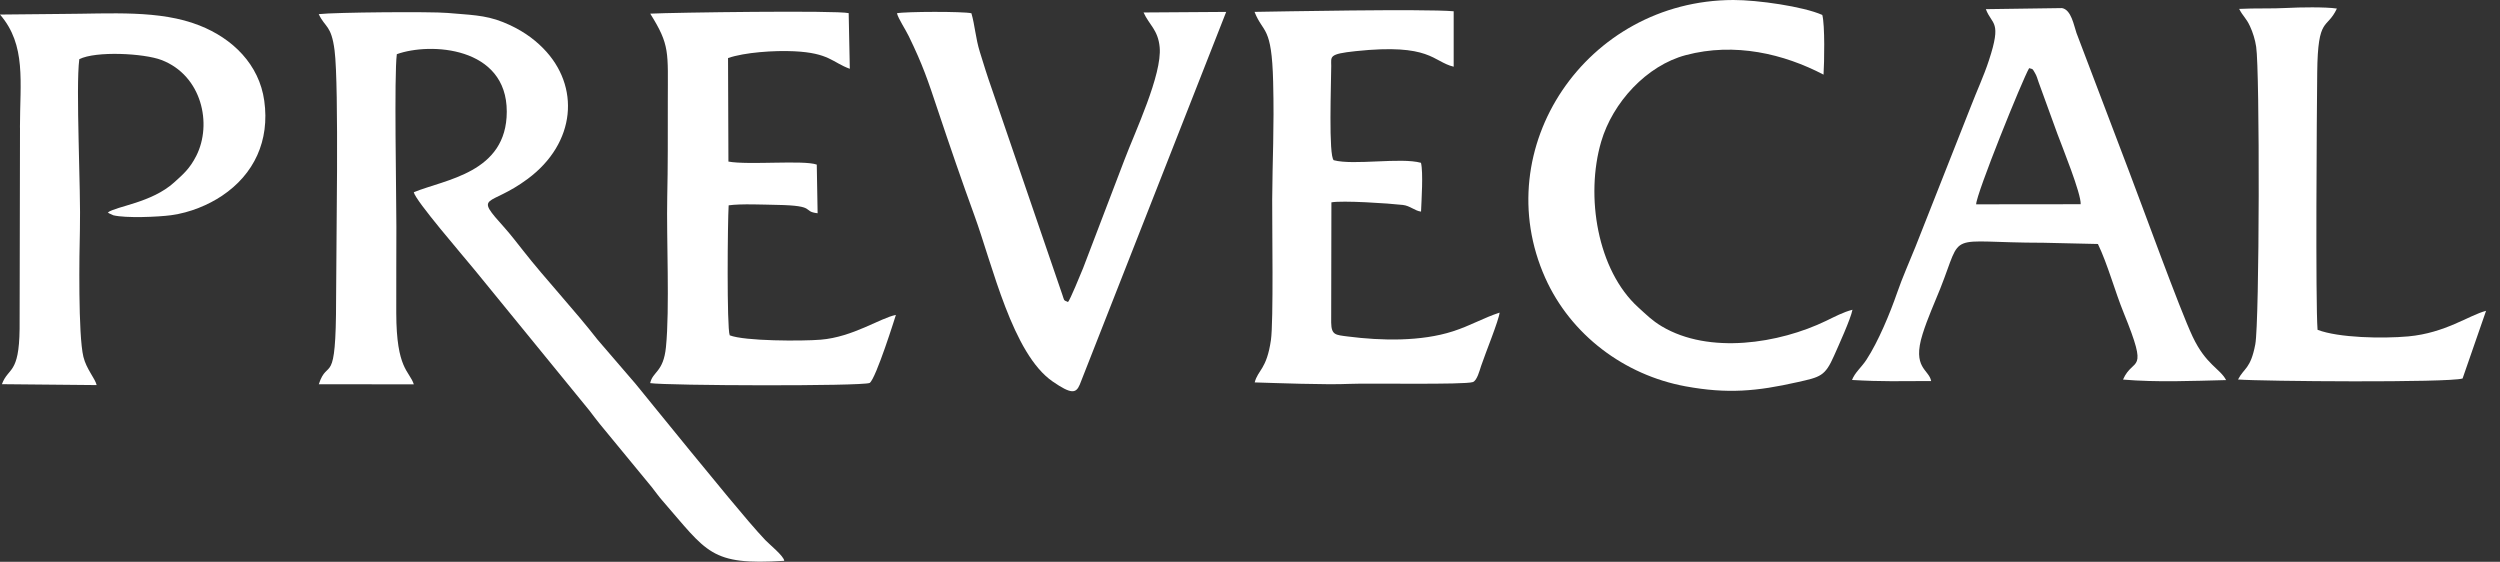
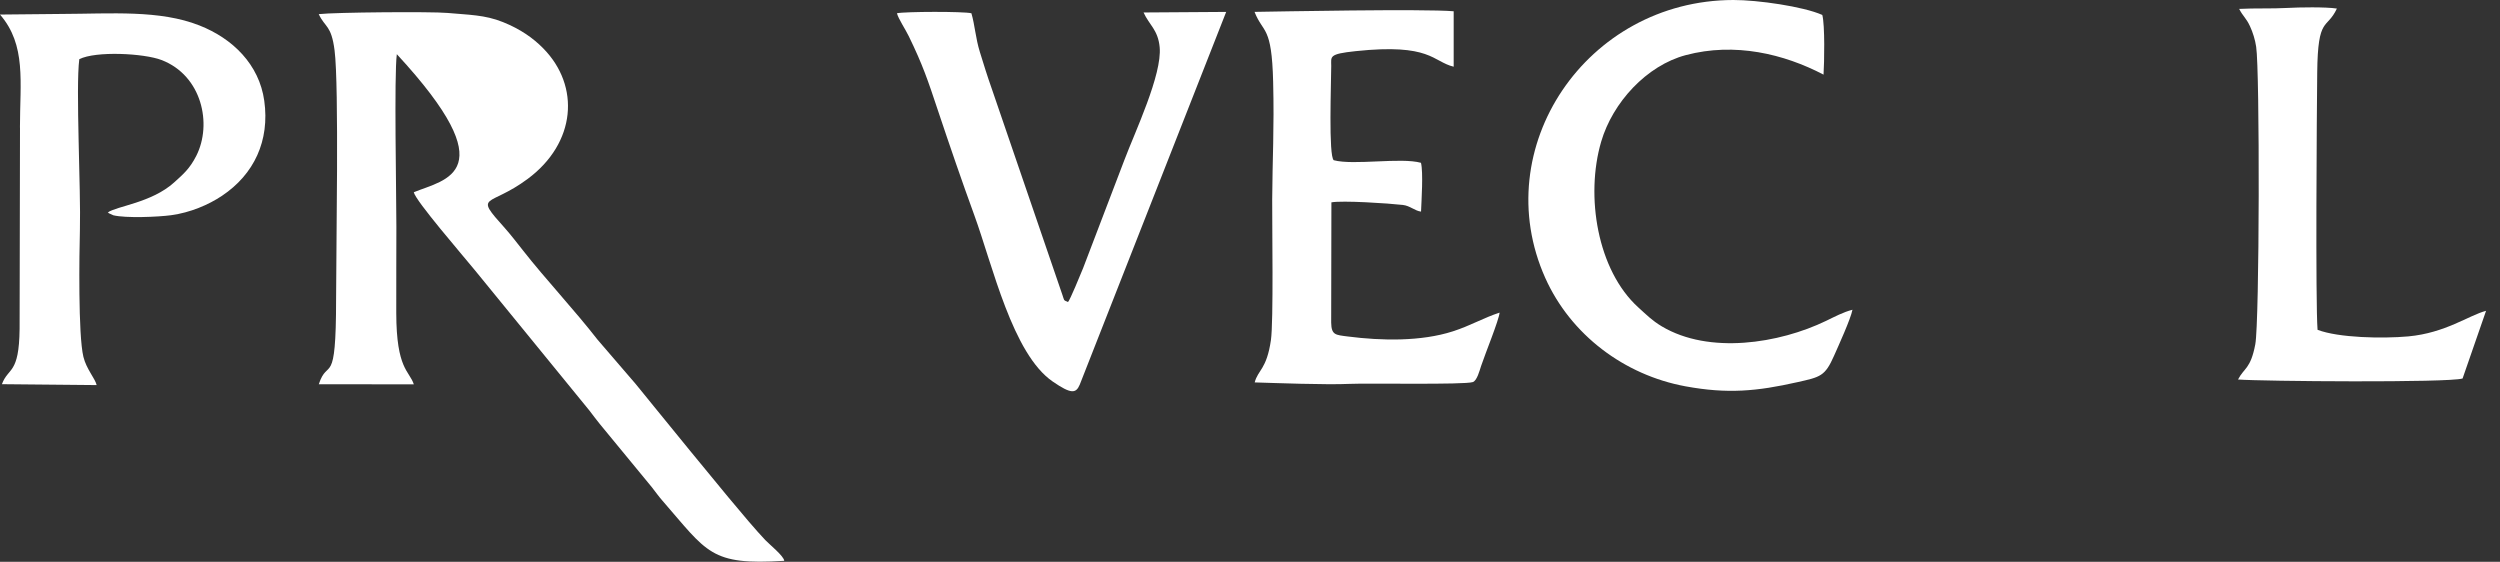
<svg xmlns="http://www.w3.org/2000/svg" width="89" height="20" viewBox="0 0 89 20" fill="none">
  <rect x="0" y="0" width="89" height="20" fill="#333333" stroke="none" />
-   <path fill-rule="evenodd" clip-rule="evenodd" d="M23.224 17.369C23.346 17.525 23.452 17.675 23.57 17.809C25.19 19.669 25.28 20.131 27.919 19.965C27.911 19.801 27.385 19.375 27.247 19.229C26.605 18.555 25.25 16.873 24.582 16.066L23.276 14.464C23.036 14.174 22.826 13.904 22.622 13.66L21.275 12.095C20.445 11.027 19.405 9.921 18.623 8.921C18.439 8.687 18.16 8.328 17.971 8.118C16.846 6.864 17.4 7.4 18.787 6.368C20.507 5.09 20.667 3.065 19.333 1.715C18.979 1.357 18.537 1.041 17.907 0.787C17.252 0.523 16.682 0.531 15.934 0.461C15.34 0.408 11.929 0.437 11.347 0.503C11.573 0.987 11.795 0.885 11.911 1.795C12.073 3.065 11.965 8.941 11.965 10.643C11.965 13.89 11.669 12.694 11.349 13.68L14.732 13.682C14.572 13.194 14.111 13.15 14.107 11.147C14.104 10.119 14.111 9.093 14.111 8.068C14.111 6.932 14.028 2.669 14.127 1.929C15.306 1.503 18.046 1.649 18.041 3.977C18.038 6.162 15.844 6.384 14.73 6.844C14.798 7.154 16.446 9.057 16.91 9.625L20.987 14.62C21.115 14.784 21.223 14.938 21.353 15.094L23.224 17.367V17.369Z" fill="white" />
-   <path fill-rule="evenodd" clip-rule="evenodd" d="M72.236 2.426C72.386 2.468 72.352 2.442 72.444 2.598C72.51 2.707 72.532 2.805 72.572 2.919L73.244 4.767C73.412 5.221 74.094 6.9 74.072 7.27L70.351 7.274C70.347 6.92 72.006 2.813 72.238 2.426H72.236ZM70.697 0.328C70.916 0.904 71.274 0.728 70.804 2.154C70.623 2.708 70.373 3.241 70.157 3.803L68.191 8.784C67.983 9.304 67.721 9.886 67.537 10.424C67.289 11.141 66.869 12.159 66.445 12.807C66.272 13.073 66.03 13.265 65.932 13.527C67.017 13.591 67.635 13.567 68.749 13.565C68.675 13.149 68.061 13.107 68.445 11.891C68.627 11.313 68.855 10.822 69.071 10.28C69.911 8.168 69.213 8.64 72.742 8.642L74.686 8.686C75.035 9.412 75.289 10.366 75.605 11.141C76.515 13.381 75.951 12.669 75.579 13.513C76.797 13.615 78.031 13.561 79.25 13.531C79.024 13.109 78.537 12.991 78.061 11.991C77.601 11.023 76.247 7.28 75.789 6.087L73.922 1.172C73.83 0.91 73.74 0.348 73.408 0.288L70.701 0.326L70.697 0.328Z" fill="white" />
+   <path fill-rule="evenodd" clip-rule="evenodd" d="M23.224 17.369C23.346 17.525 23.452 17.675 23.57 17.809C25.19 19.669 25.28 20.131 27.919 19.965C27.911 19.801 27.385 19.375 27.247 19.229C26.605 18.555 25.25 16.873 24.582 16.066L23.276 14.464C23.036 14.174 22.826 13.904 22.622 13.66L21.275 12.095C20.445 11.027 19.405 9.921 18.623 8.921C18.439 8.687 18.16 8.328 17.971 8.118C16.846 6.864 17.4 7.4 18.787 6.368C20.507 5.09 20.667 3.065 19.333 1.715C18.979 1.357 18.537 1.041 17.907 0.787C17.252 0.523 16.682 0.531 15.934 0.461C15.34 0.408 11.929 0.437 11.347 0.503C11.573 0.987 11.795 0.885 11.911 1.795C12.073 3.065 11.965 8.941 11.965 10.643C11.965 13.89 11.669 12.694 11.349 13.68L14.732 13.682C14.572 13.194 14.111 13.15 14.107 11.147C14.104 10.119 14.111 9.093 14.111 8.068C14.111 6.932 14.028 2.669 14.127 1.929C18.038 6.162 15.844 6.384 14.73 6.844C14.798 7.154 16.446 9.057 16.91 9.625L20.987 14.62C21.115 14.784 21.223 14.938 21.353 15.094L23.224 17.367V17.369Z" fill="white" />
  <path fill-rule="evenodd" clip-rule="evenodd" d="M65.948 11.027C65.614 11.113 65.324 11.271 65.008 11.423C63.336 12.231 60.847 12.623 59.161 11.619C58.813 11.411 58.629 11.219 58.325 10.945C56.864 9.622 56.434 6.98 57.002 5.043C57.41 3.651 58.615 2.333 60.015 1.962C61.763 1.498 63.51 1.92 64.918 2.657C64.946 2.229 64.97 0.89 64.874 0.532C64.196 0.23 62.569 -0.002 61.705 1.28311e-05C56.466 0.012 52.943 5.273 55.01 9.892C55.92 11.923 57.826 13.351 60.003 13.753C61.501 14.028 62.542 13.931 63.988 13.605C64.808 13.421 64.97 13.397 65.294 12.661C65.446 12.317 65.884 11.359 65.948 11.027Z" fill="white" />
-   <path fill-rule="evenodd" clip-rule="evenodd" d="M30.215 0.468C29.791 0.364 23.978 0.444 23.148 0.486C23.856 1.615 23.774 1.841 23.774 3.589C23.774 4.809 23.778 5.954 23.754 6.998C23.722 8.498 23.846 10.973 23.708 12.357C23.618 13.257 23.238 13.217 23.146 13.639C23.758 13.732 30.665 13.754 30.959 13.633C31.18 13.498 31.894 11.213 31.894 11.211C31.34 11.319 30.365 11.999 29.217 12.093C28.561 12.147 26.506 12.147 25.978 11.937C25.87 11.669 25.904 7.86 25.94 7.31C26.376 7.248 27.186 7.286 27.653 7.294C29.113 7.318 28.531 7.526 29.107 7.592L29.077 5.86C28.615 5.69 26.65 5.884 25.932 5.752L25.918 2.067C26.502 1.863 27.567 1.791 28.269 1.825C29.525 1.885 29.625 2.221 30.253 2.449L30.213 0.47L30.215 0.468Z" fill="white" />
  <path fill-rule="evenodd" clip-rule="evenodd" d="M0.712 4.539L0.698 11.707C0.68 13.343 0.296 13.063 0.068 13.677L3.441 13.709C3.385 13.47 3.077 13.145 2.969 12.703C2.779 11.919 2.823 9.012 2.845 8.178C2.883 6.762 2.691 3.113 2.823 2.107C3.411 1.809 5.127 1.897 5.751 2.137C7.188 2.689 7.562 4.415 6.988 5.547C6.752 6.012 6.518 6.206 6.2 6.494C5.399 7.22 4.145 7.338 3.837 7.564C3.849 7.574 3.867 7.572 3.873 7.59L4.035 7.664C4.481 7.772 5.623 7.724 6.088 7.662C6.77 7.57 7.42 7.294 7.904 6.97C9.048 6.204 9.606 5.009 9.408 3.589C9.228 2.295 8.284 1.372 7.1 0.906C5.685 0.346 3.947 0.49 2.227 0.496L0 0.518C0.942 1.606 0.71 2.919 0.71 4.543L0.712 4.539Z" fill="white" />
  <path fill-rule="evenodd" clip-rule="evenodd" d="M44.663 0.427C44.972 1.207 45.275 0.889 45.324 2.913C45.366 4.596 45.298 5.662 45.29 7.114C45.286 8.005 45.34 11.449 45.245 12.107C45.093 13.154 44.785 13.162 44.667 13.614C45.368 13.634 47.222 13.706 48.044 13.666C48.684 13.636 52.133 13.704 52.433 13.602C52.581 13.552 52.673 13.194 52.727 13.03C52.885 12.56 53.356 11.411 53.386 11.129C52.805 11.317 52.343 11.597 51.721 11.796C50.591 12.16 49.188 12.134 47.982 11.979C47.544 11.922 47.398 11.932 47.39 11.483L47.398 7.204C47.784 7.132 49.423 7.236 49.941 7.296C50.201 7.326 50.359 7.502 50.589 7.534C50.605 7.13 50.671 6.14 50.587 5.796C49.873 5.596 48.19 5.894 47.482 5.704C47.292 5.564 47.39 2.945 47.392 2.349C47.392 2.011 47.29 1.923 48.26 1.821C50.941 1.537 50.995 2.191 51.751 2.375V0.401C50.673 0.309 45.446 0.411 44.663 0.423V0.427Z" fill="white" />
  <path fill-rule="evenodd" clip-rule="evenodd" d="M38.017 10.751C37.843 10.681 37.893 10.691 37.823 10.503L35.308 3.161C35.148 2.711 35.016 2.281 34.882 1.847C34.73 1.357 34.706 0.896 34.582 0.472C34.308 0.404 32.217 0.41 31.931 0.472C31.981 0.668 32.231 1.038 32.355 1.294C32.854 2.323 33.026 2.837 33.396 3.949C33.814 5.199 34.238 6.434 34.682 7.652C35.34 9.455 36.044 12.603 37.481 13.586C38.135 14.034 38.303 14.012 38.439 13.694L43.652 0.424L40.711 0.444C40.908 0.884 41.226 1.06 41.284 1.679C41.376 2.655 40.407 4.691 40.025 5.704L38.557 9.549C38.455 9.797 38.099 10.669 38.021 10.753L38.017 10.751Z" fill="white" />
  <path fill-rule="evenodd" clip-rule="evenodd" d="M82.505 11.741C82.429 10.755 82.477 4.016 82.493 2.577C82.515 0.549 82.833 1.075 83.193 0.305C82.797 0.243 81.844 0.259 81.422 0.283C80.89 0.313 80.278 0.287 79.714 0.317C79.844 0.573 79.964 0.641 80.098 0.931C80.202 1.155 80.282 1.411 80.32 1.669C80.45 2.509 80.44 11.455 80.288 12.26C80.12 13.142 79.888 13.092 79.674 13.51C80.49 13.576 87.184 13.63 87.668 13.474L88.504 11.065C87.89 11.225 87.06 11.854 85.733 11.976C84.815 12.058 83.257 12.028 82.507 11.742L82.505 11.741Z" fill="white" />
</svg>